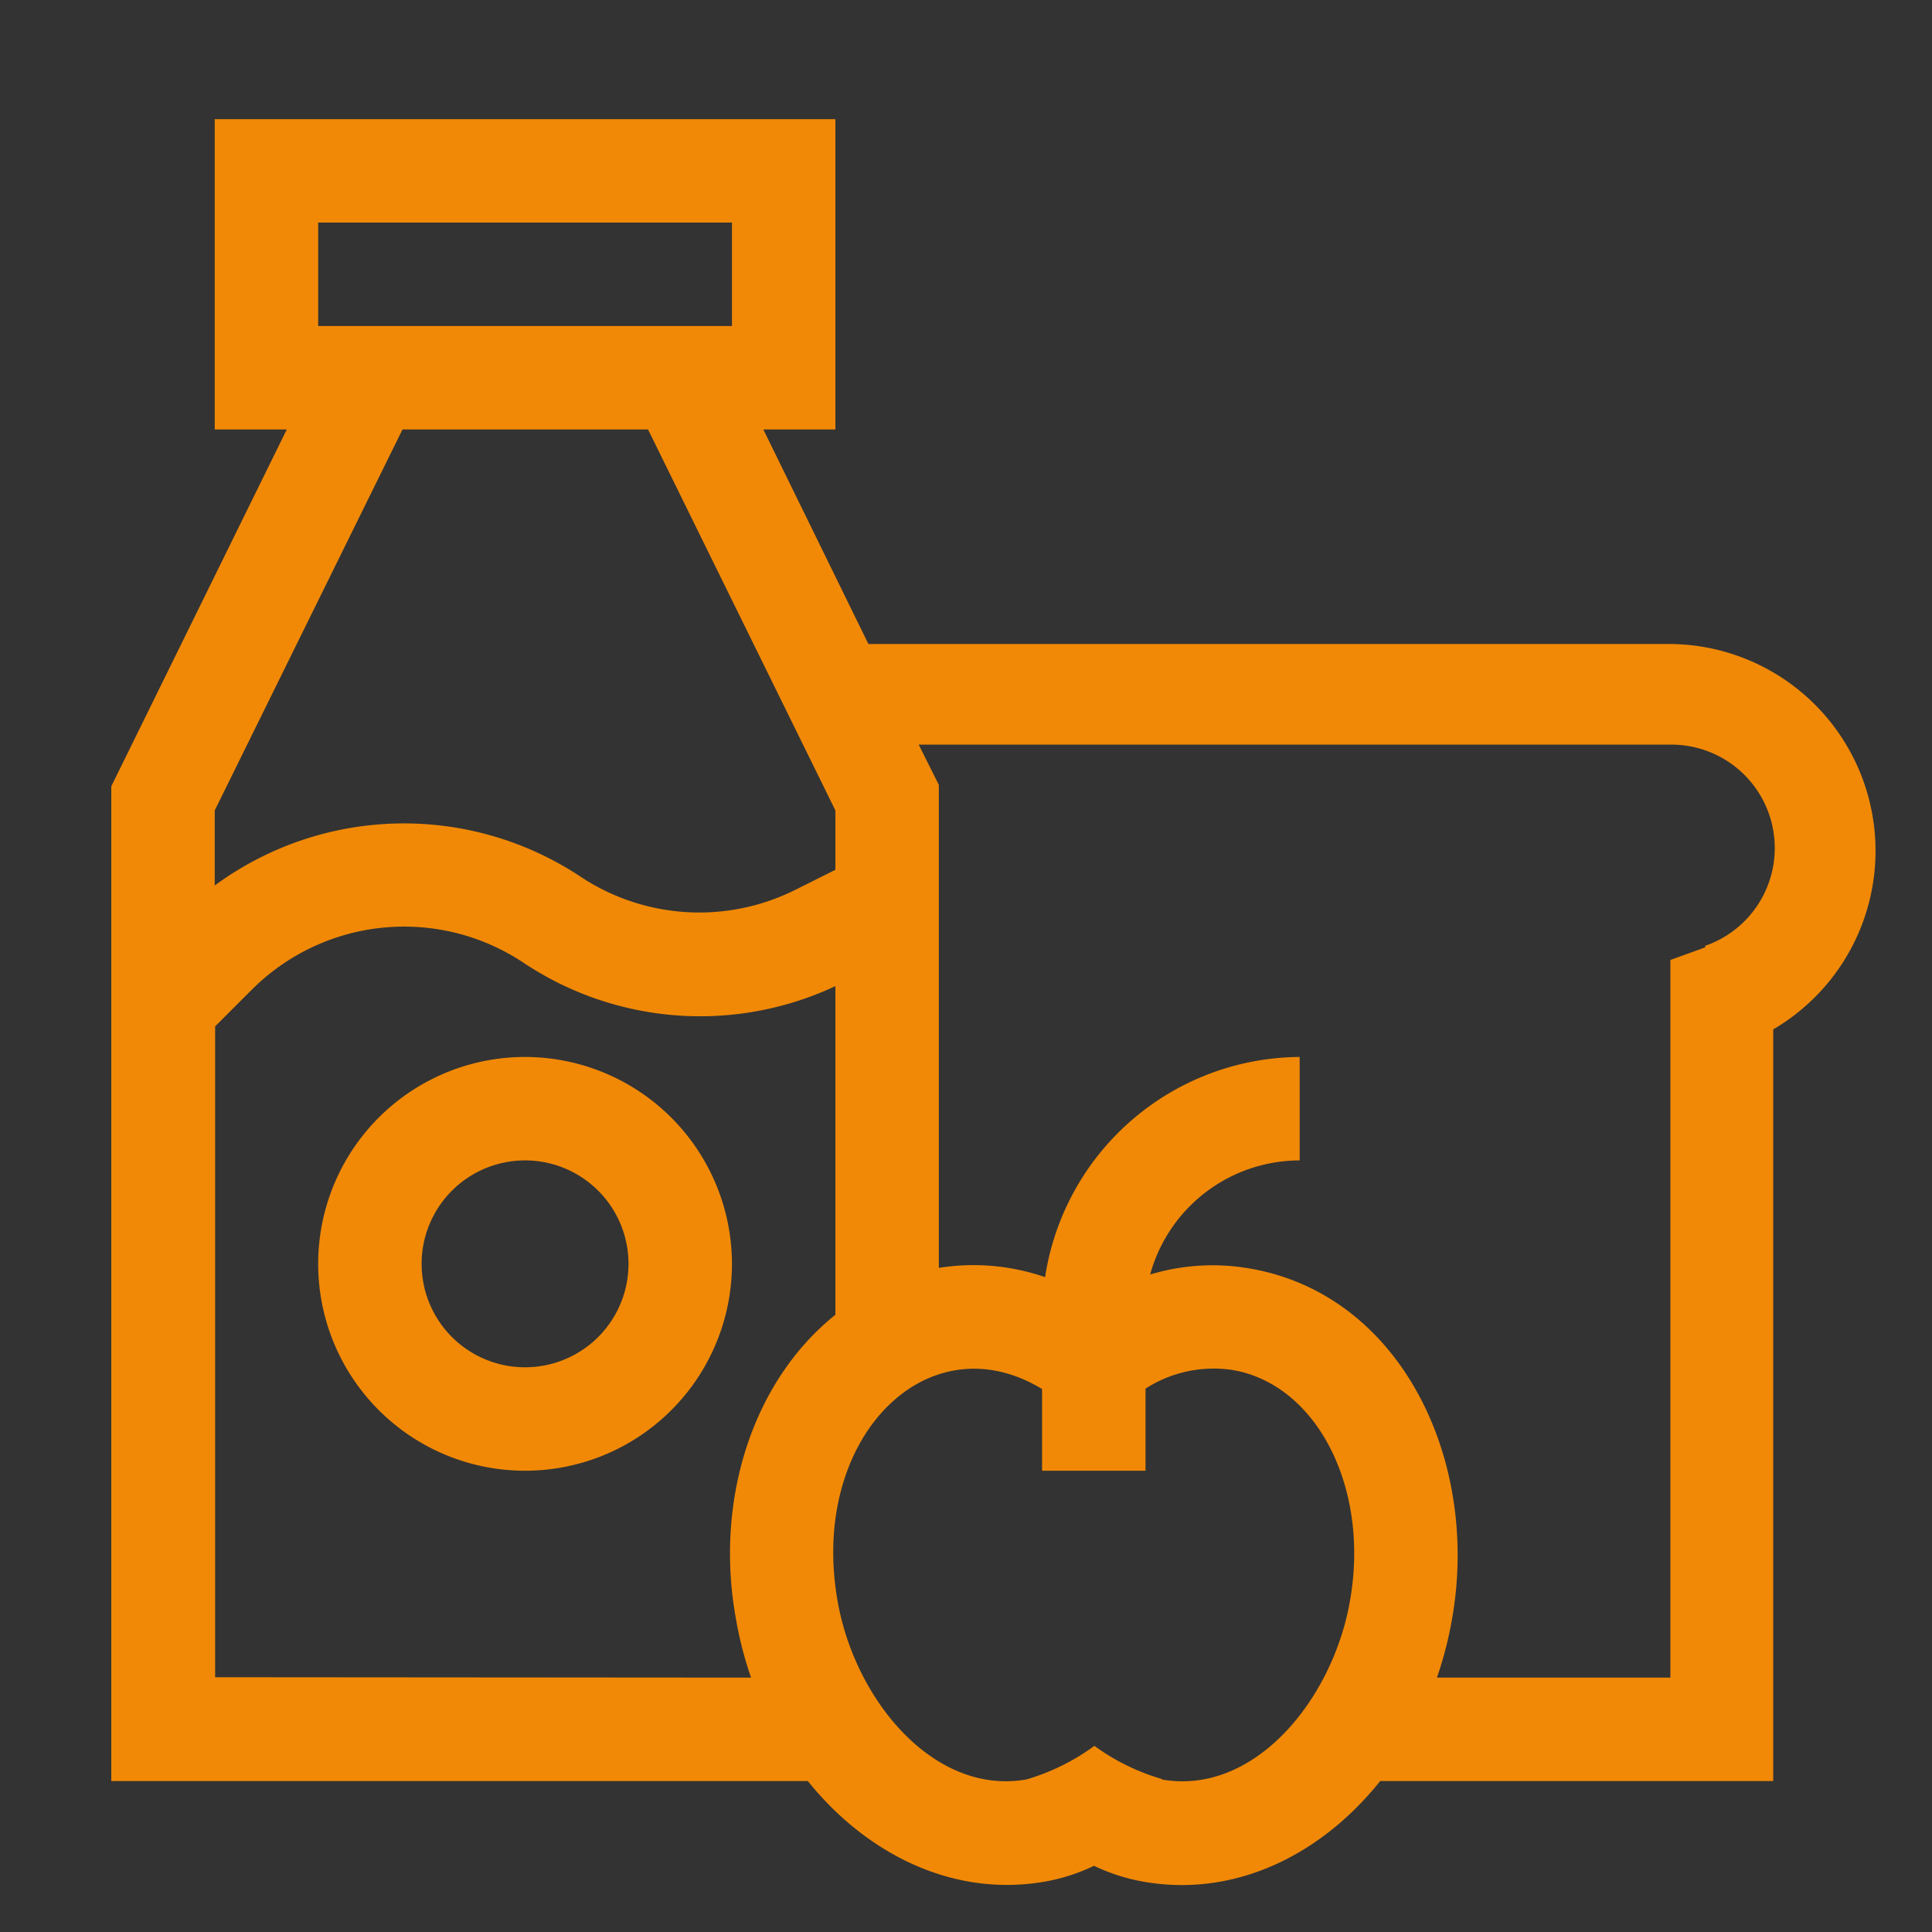
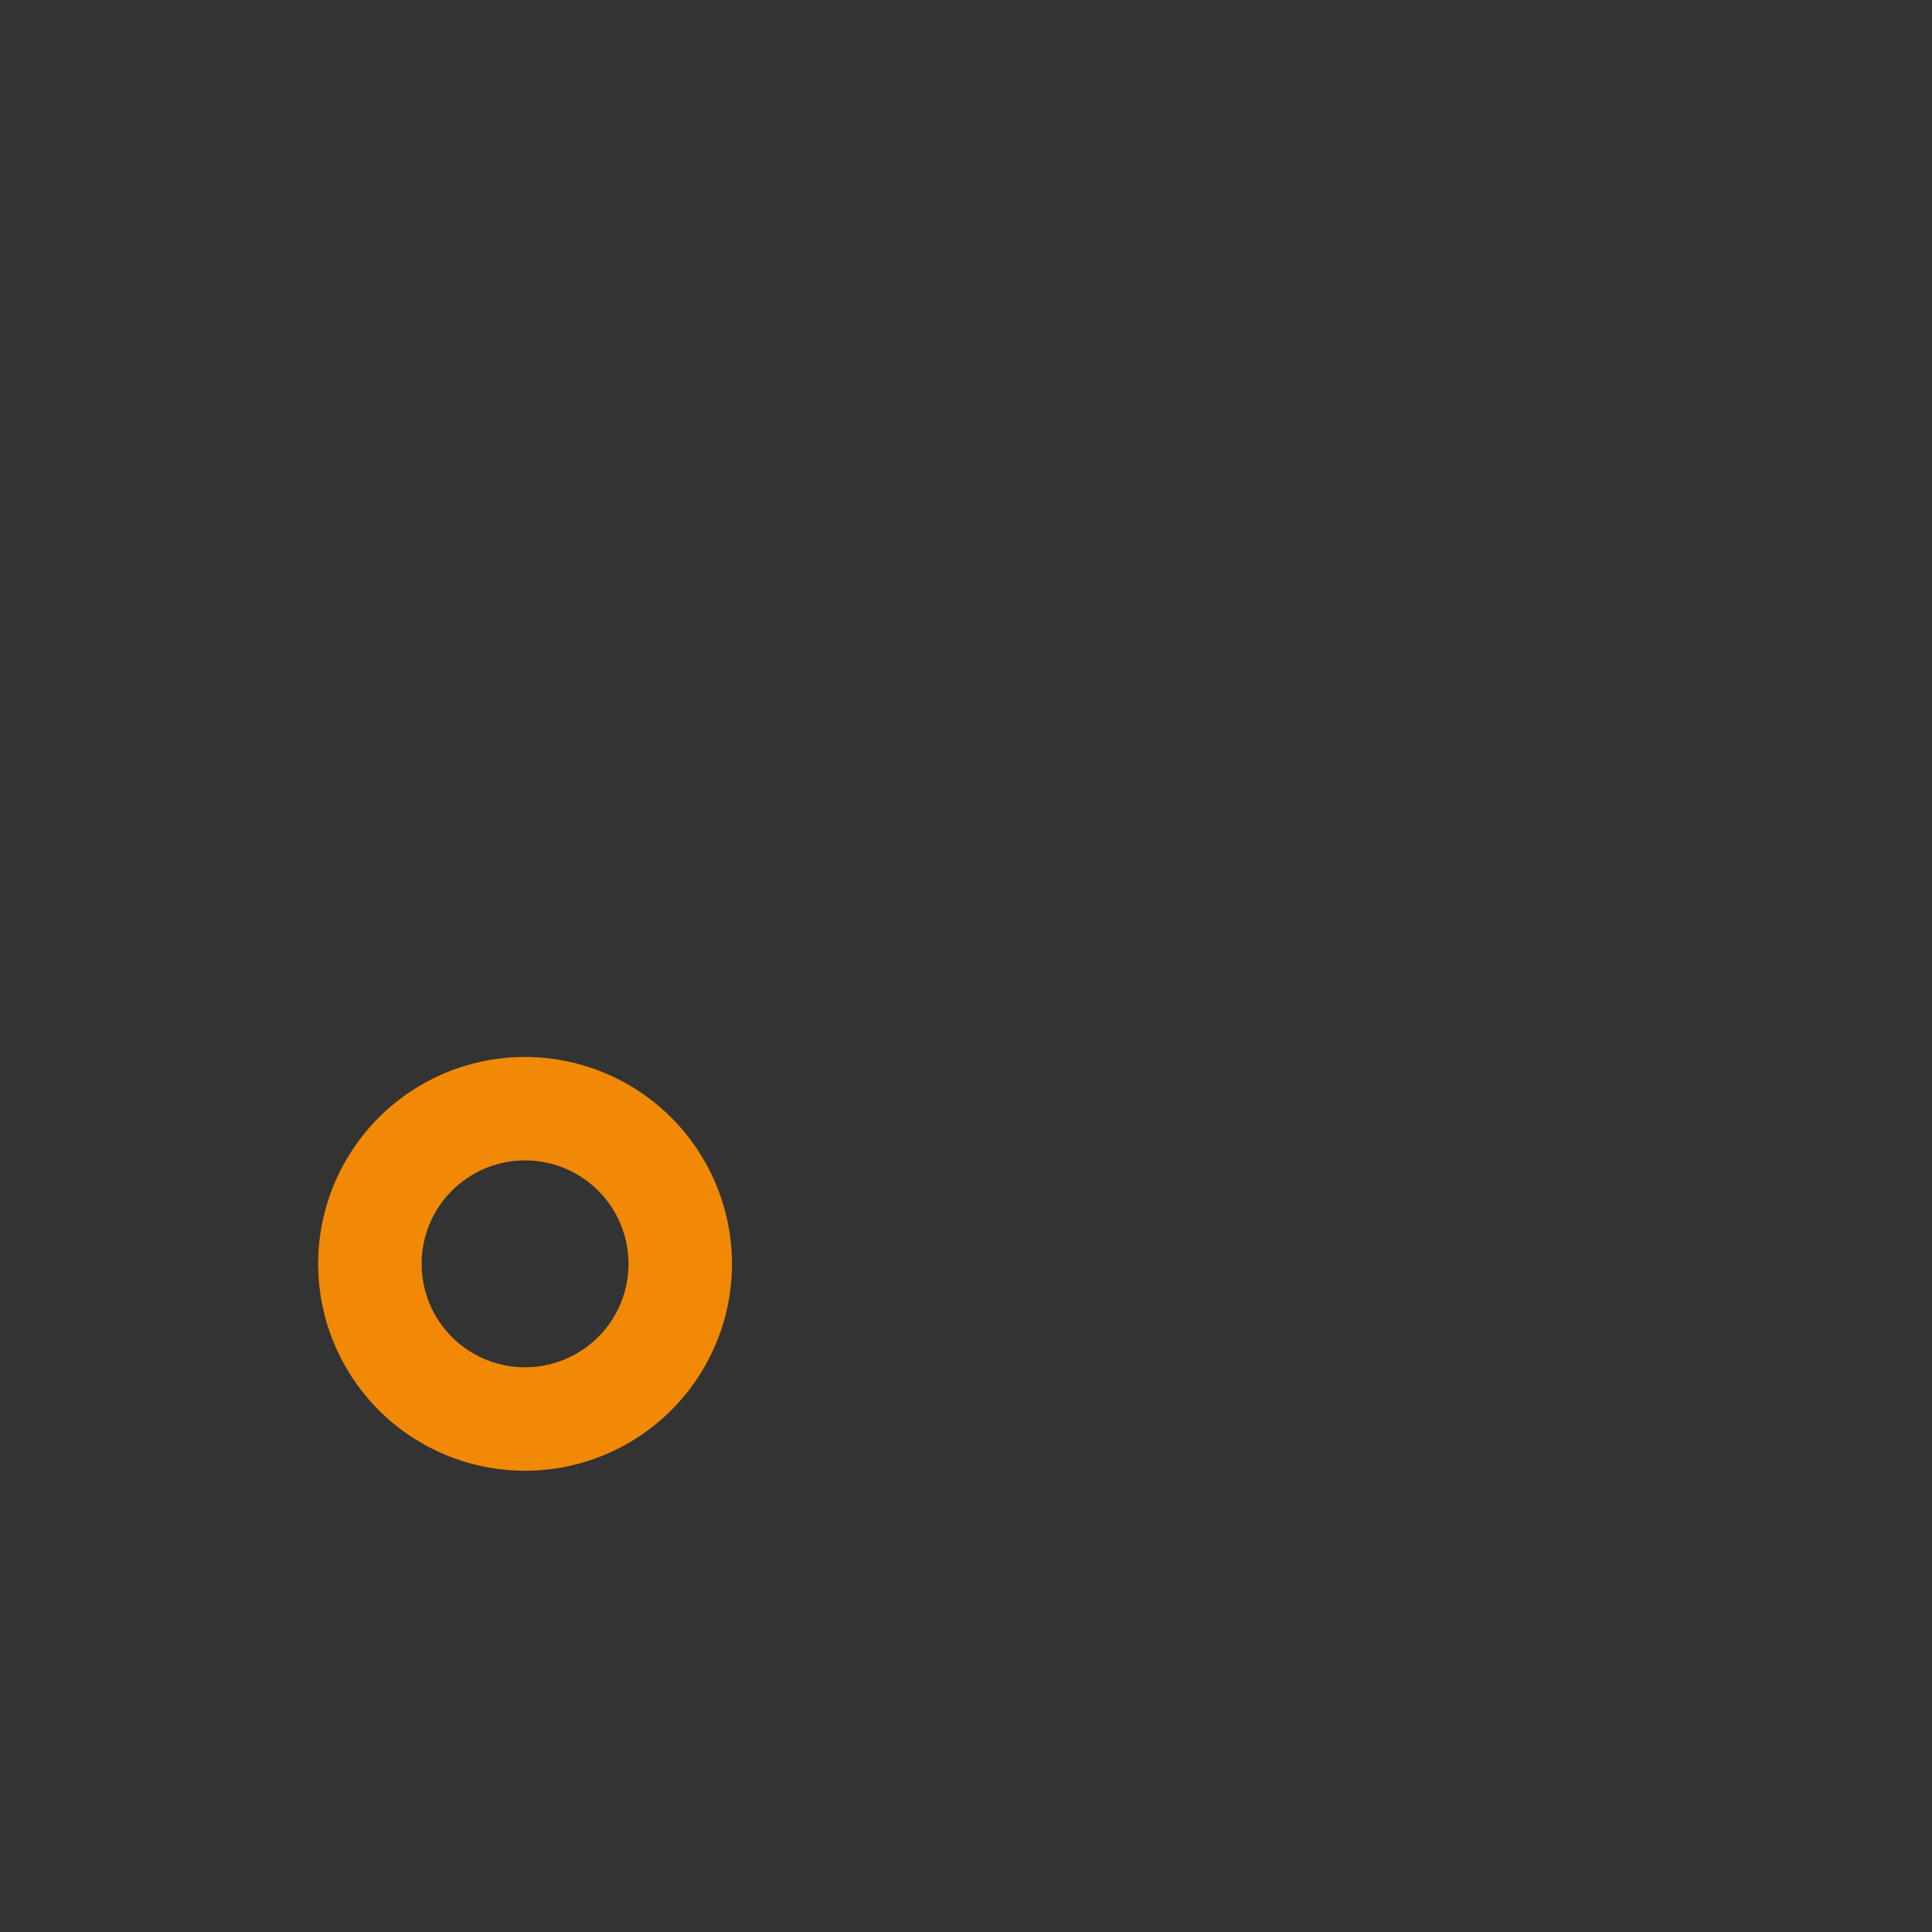
<svg xmlns="http://www.w3.org/2000/svg" id="Vrstva_1" data-name="Vrstva 1" viewBox="0 0 96 96">
  <rect x="0" y="0" width="96" height="96" fill="#333333" stroke="none" />
  <defs>
    <style>.cls-1{fill:#fff;}.cls-2{fill:#f18906;}</style>
  </defs>
-   <path class="cls-1" d="M42.16,45.26a.63.63,0,0,0-.41.93c.1.42.52.52.93.42s.52-.52.41-.93-.51-.52-.93-.42Z" />
-   <path class="cls-2" d="M83,32H43.15L37.93,21.34h3.58V5.92H10.67V21.34h3.58L5.53,39.07V88.5H40.14c2.89,3.59,7.17,5.79,11.76,5a9.39,9.39,0,0,0,2.46-.79,9.51,9.51,0,0,0,2.46.79c4.54.8,8.83-1.33,11.76-5H88.11V51.15A10.28,10.28,0,0,0,83,32ZM15.81,11.06H36.37V16.2H15.81ZM20,21.34H32.2l9.31,18.93v2.95l-2,1a10.67,10.67,0,0,1-10.68-.67A15.87,15.87,0,0,0,10.67,44V40.27Zm-9.31,62V51l1.86-1.86A10.7,10.7,0,0,1,26,47.83,15.82,15.82,0,0,0,41.51,49V65.33c-4.19,3.36-6,9.34-4.94,15.12a18.53,18.53,0,0,0,.75,2.91Zm47.05,5.06a10.75,10.75,0,0,1-3.36-1.65A10.81,10.81,0,0,1,51,88.42c-4.56.8-8.51-3.9-9.38-8.86-1.43-8.09,4.46-14,10.16-10.54v4.06h5.14V69a6.26,6.26,0,0,1,4.36-.92c4.18.74,6.79,5.88,5.8,11.46C66.24,84.41,62.35,89.24,57.72,88.42Zm27-41.33L83,47.7V83.36H71.4a18.53,18.53,0,0,0,.75-2.91c1.4-7.9-2.54-16.1-10-17.41a10.74,10.74,0,0,0-5,.29,7.72,7.72,0,0,1,7.43-5.67V52.52A12.88,12.88,0,0,0,51.93,63.46,10.91,10.91,0,0,0,46.65,63v-24l-1-2H83a5.14,5.14,0,0,1,1.72,10Z" />
  <path class="cls-2" d="M26.09,52.52A10.28,10.28,0,1,0,36.37,62.8,10.29,10.29,0,0,0,26.09,52.52Zm0,15.42a5.14,5.14,0,1,1,5.14-5.14A5.14,5.14,0,0,1,26.09,67.94Z" />
</svg>